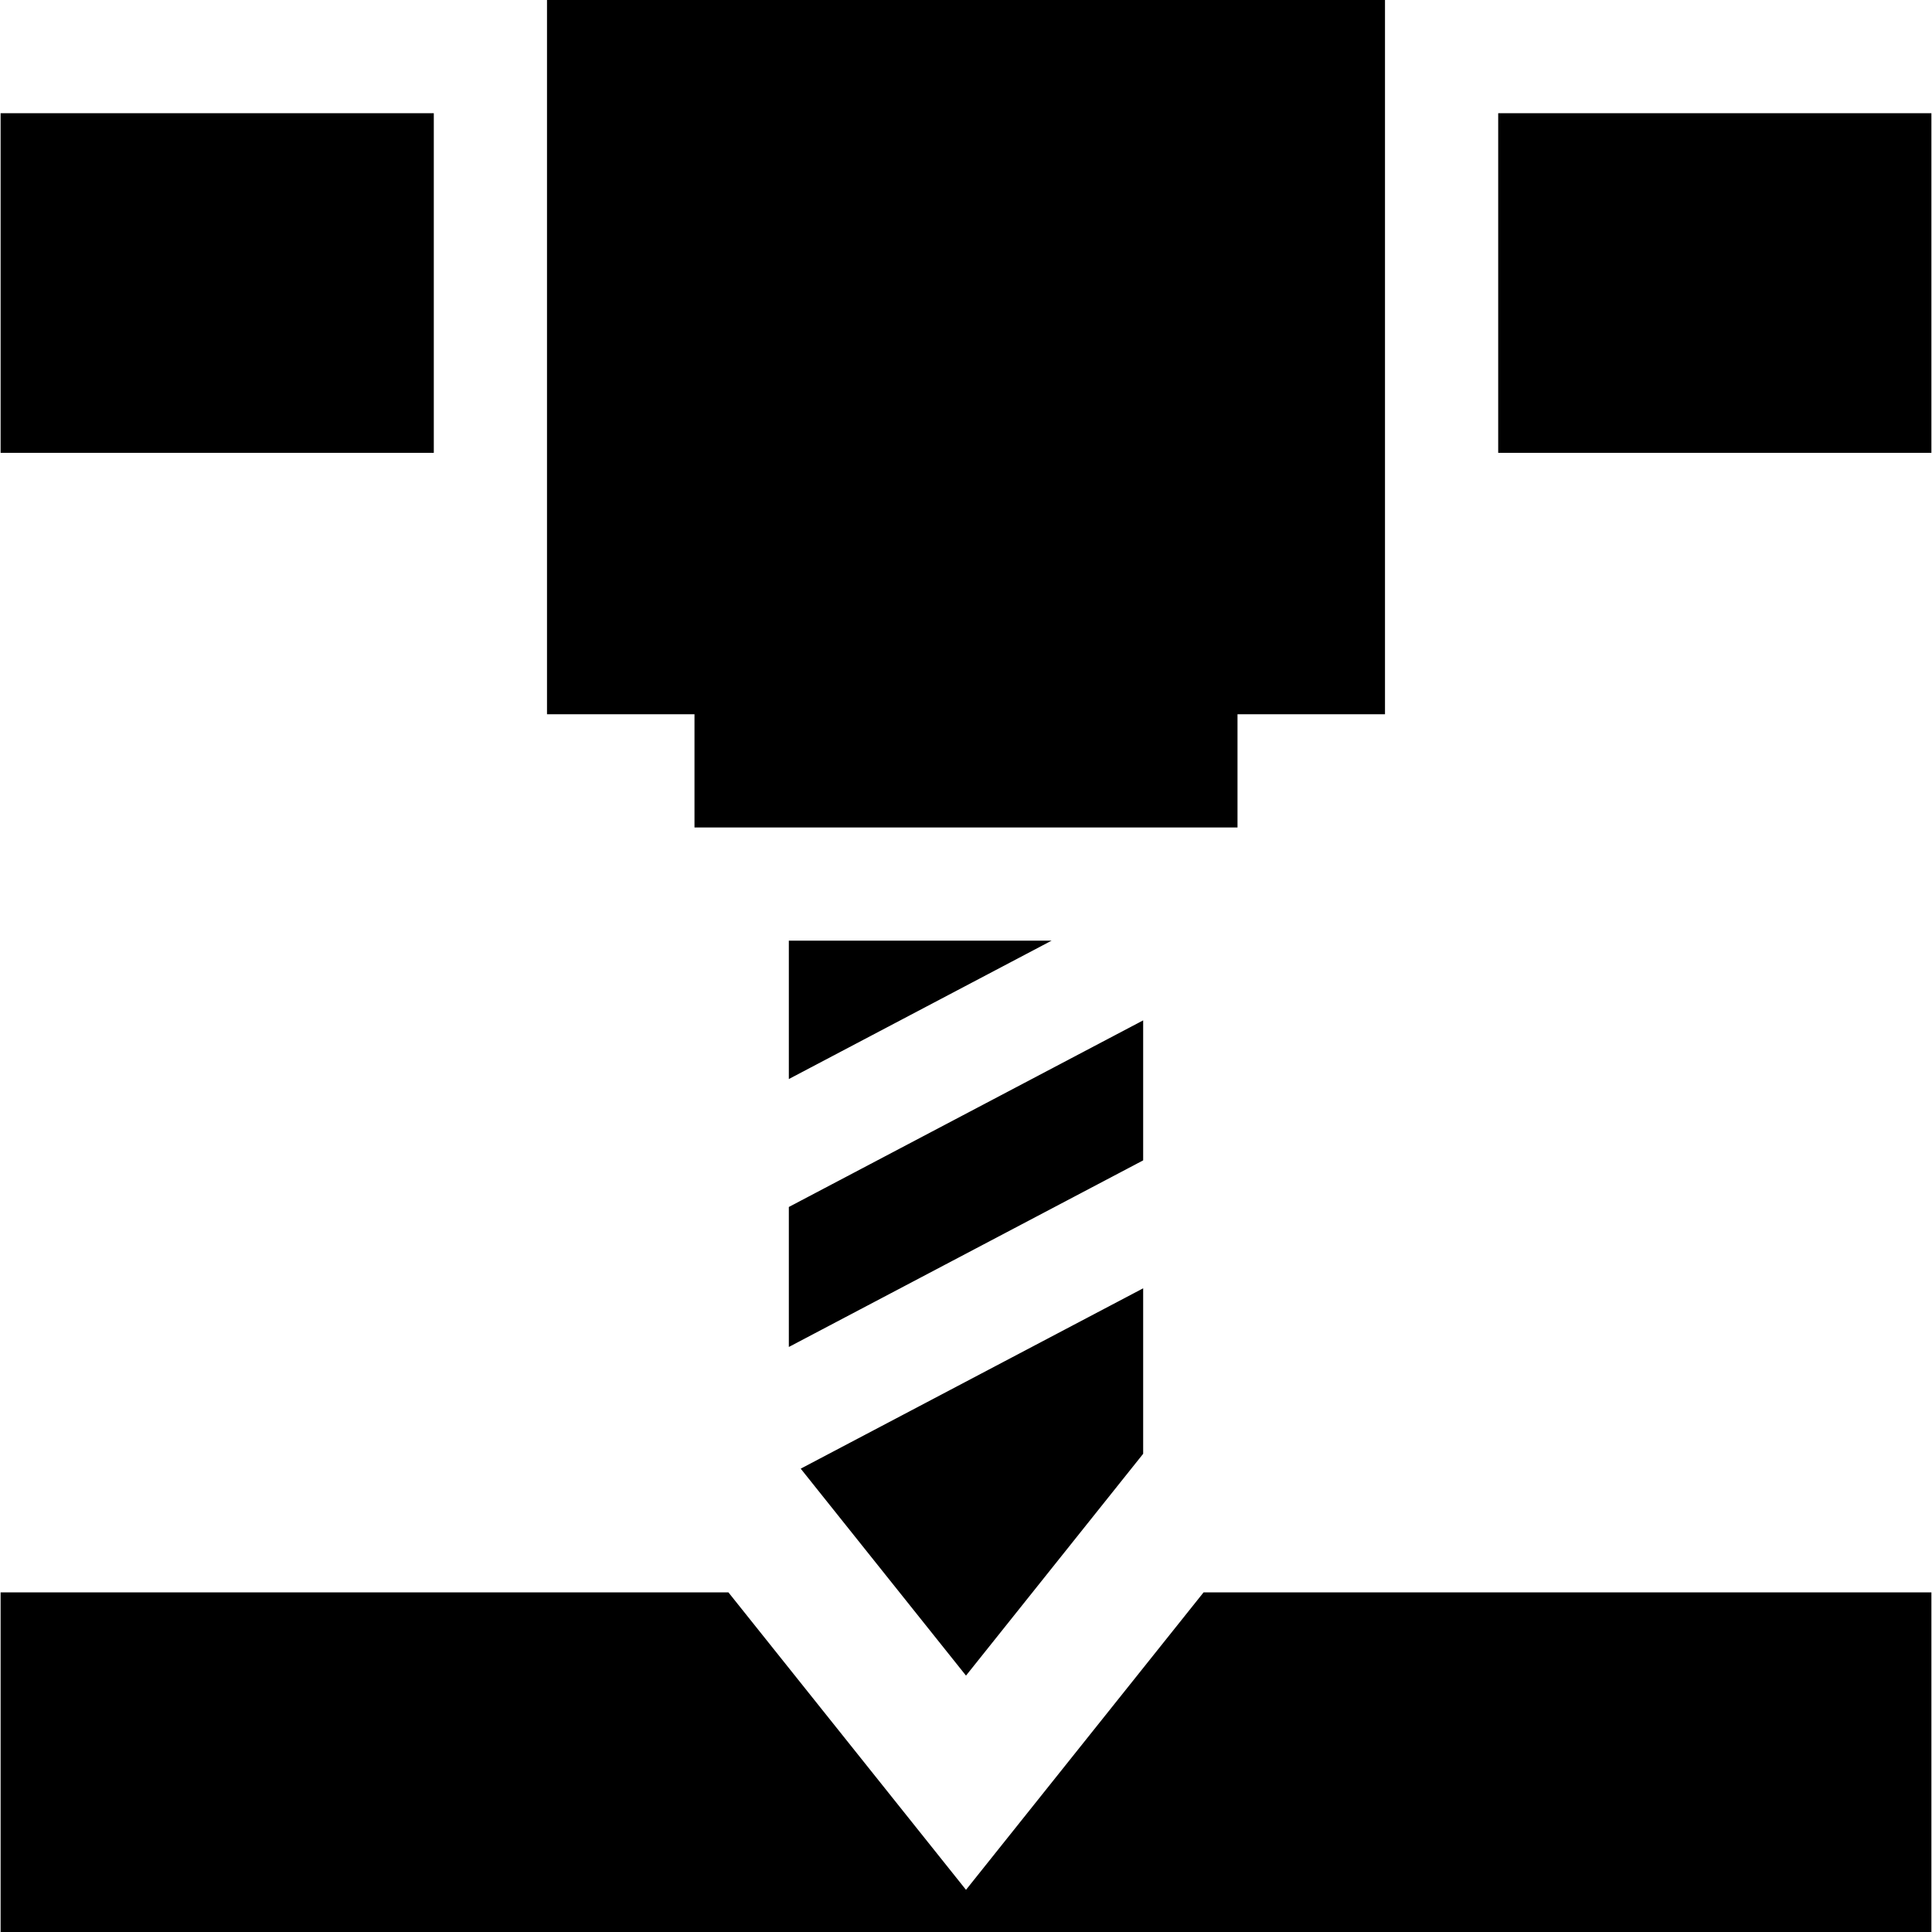
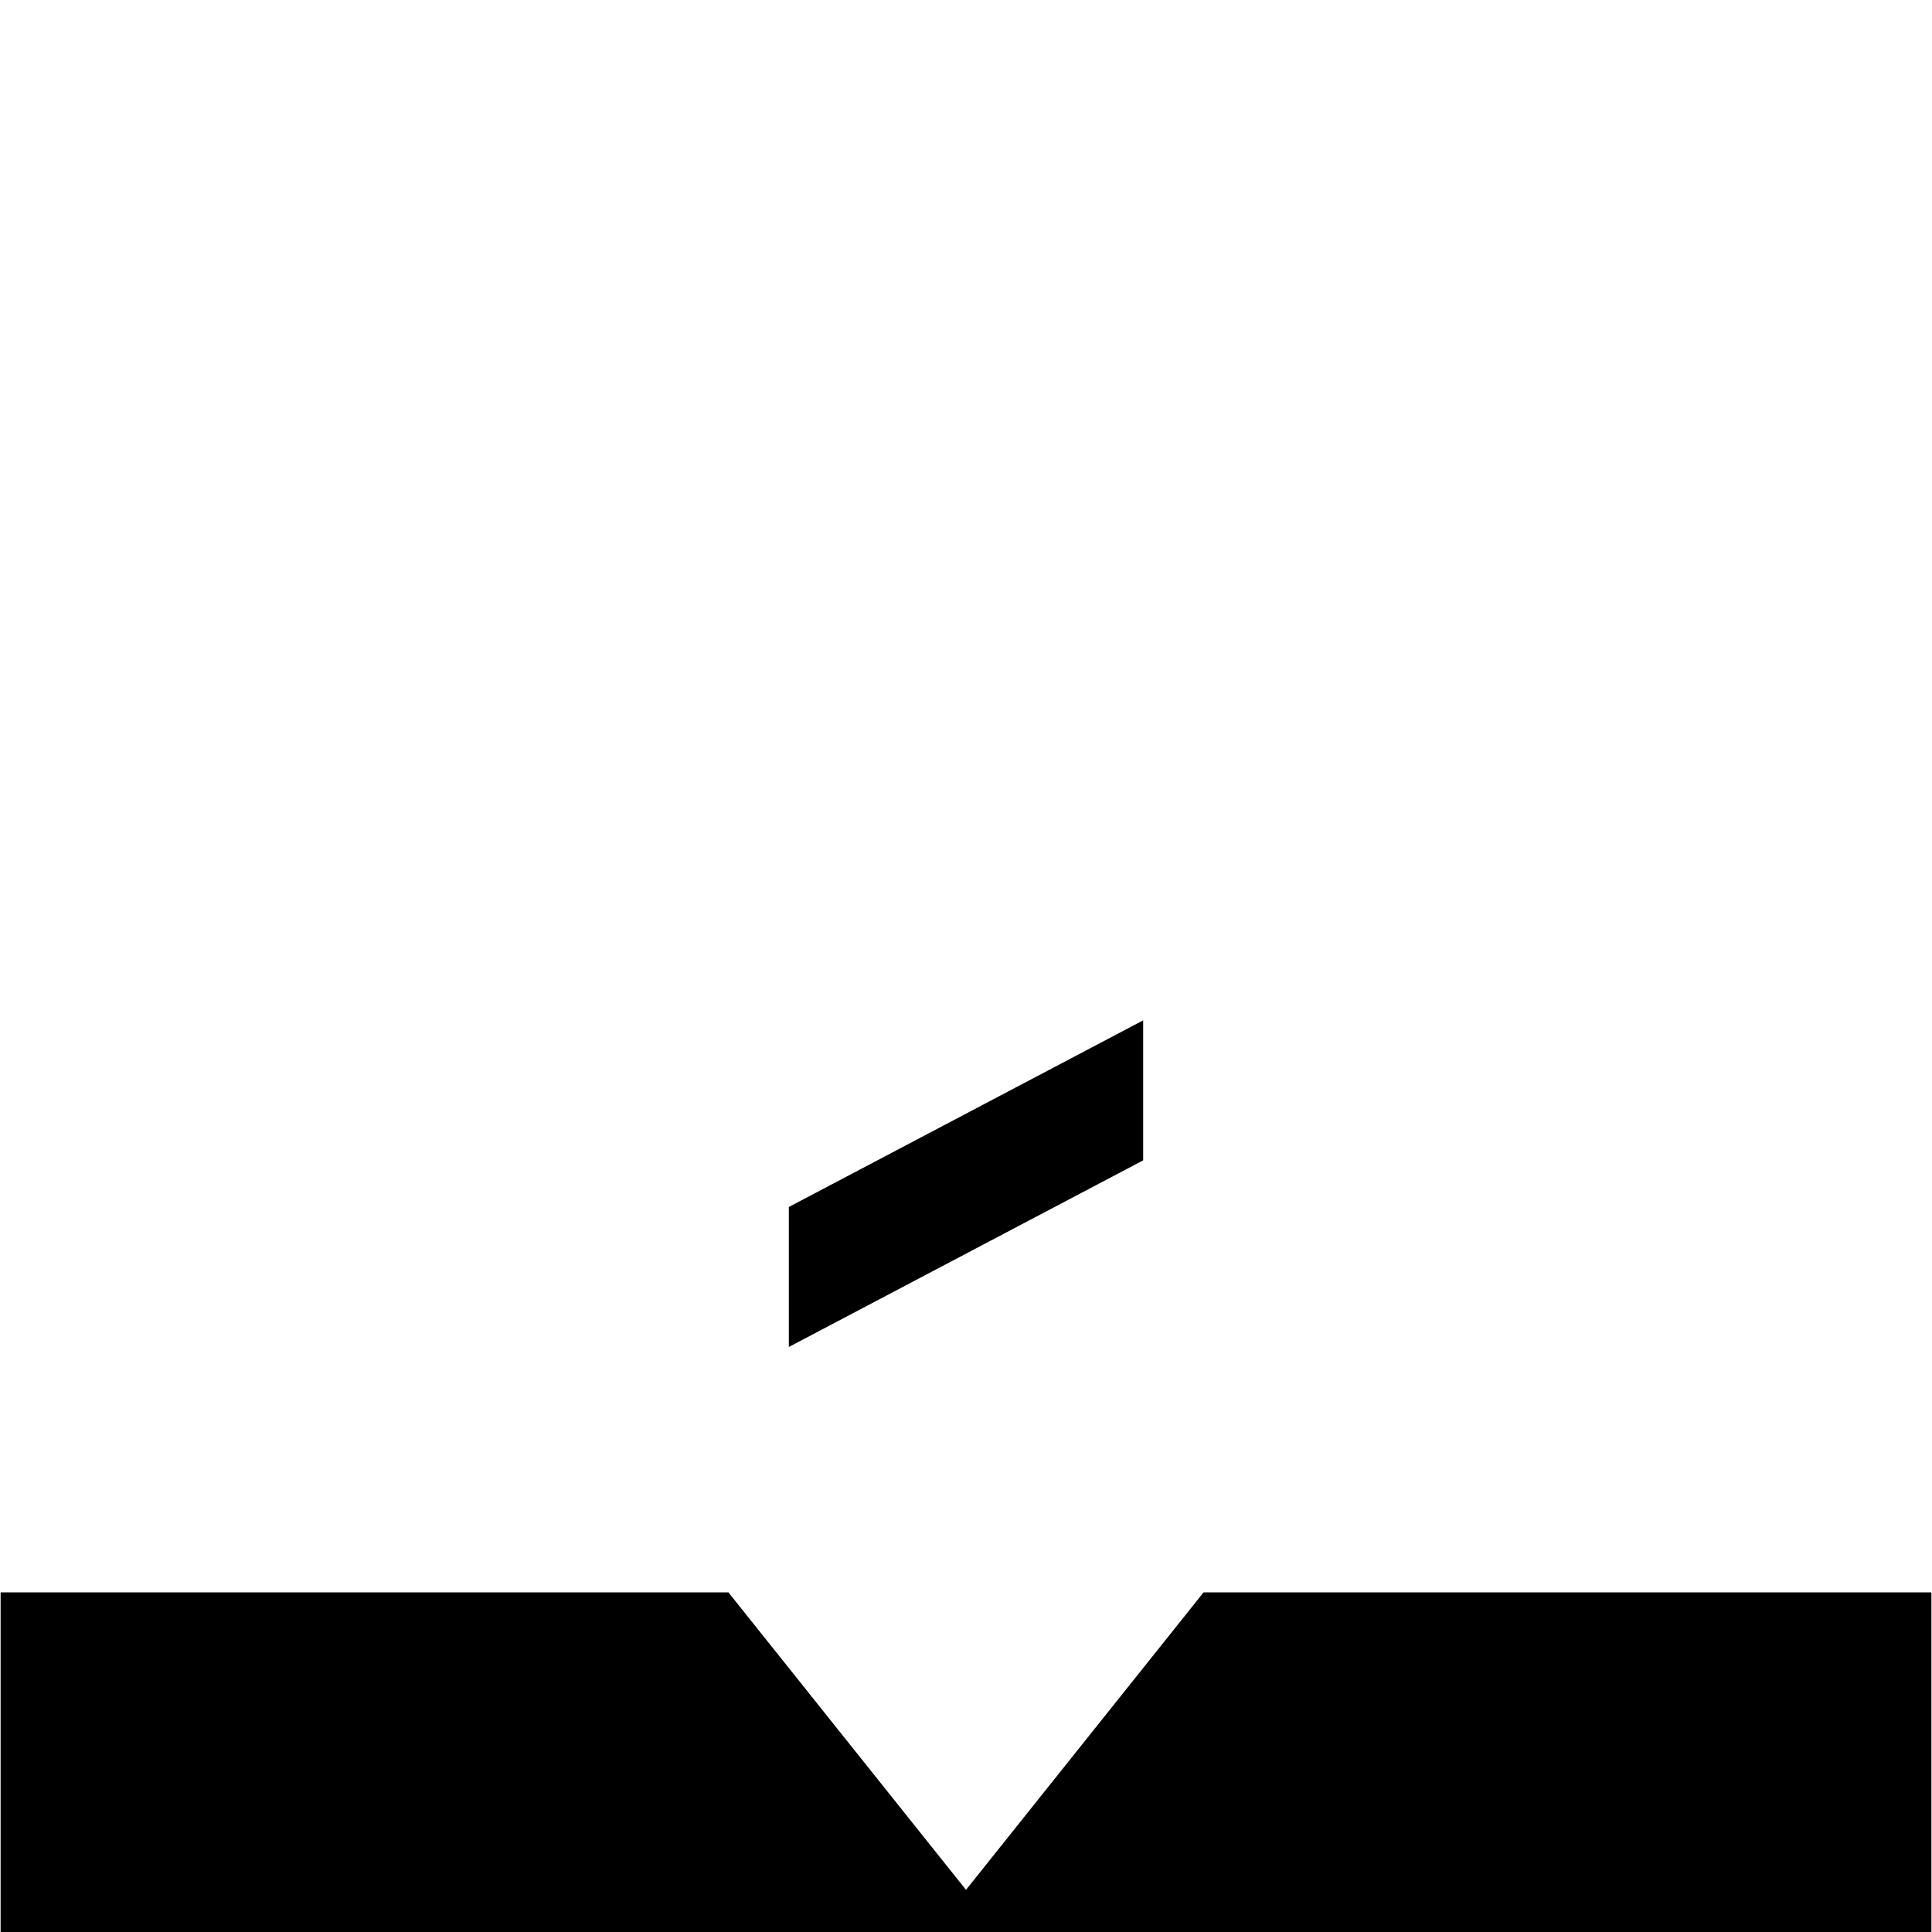
<svg xmlns="http://www.w3.org/2000/svg" id="Layer_1" enable-background="new 0 0 511.998 511.998" height="512" viewBox="0 0 511.998 511.998" width="512">
  <path d="m209.049 356.96 93.9-49.452v-37.101l-93.9 49.453z" />
-   <path d="m327.951 219.286v-30.002h39.085v-189.284h-222.074v189.284h39.085v30.002z" />
-   <path d="m397.037 30.002h114.801v90.004h-114.801z" />
-   <path d="m209.049 249.288v36.668l69.624-36.668z" />
-   <path d="m.16 30.002h114.801v90.004h-114.801z" />
-   <path d="m255.999 444.051 46.95-58.782v-43.856l-90.754 47.795z" />
  <path d="m255.999 500.822-62.96-78.828h-192.879v90.004h511.678v-90.004h-192.879z" />
</svg>